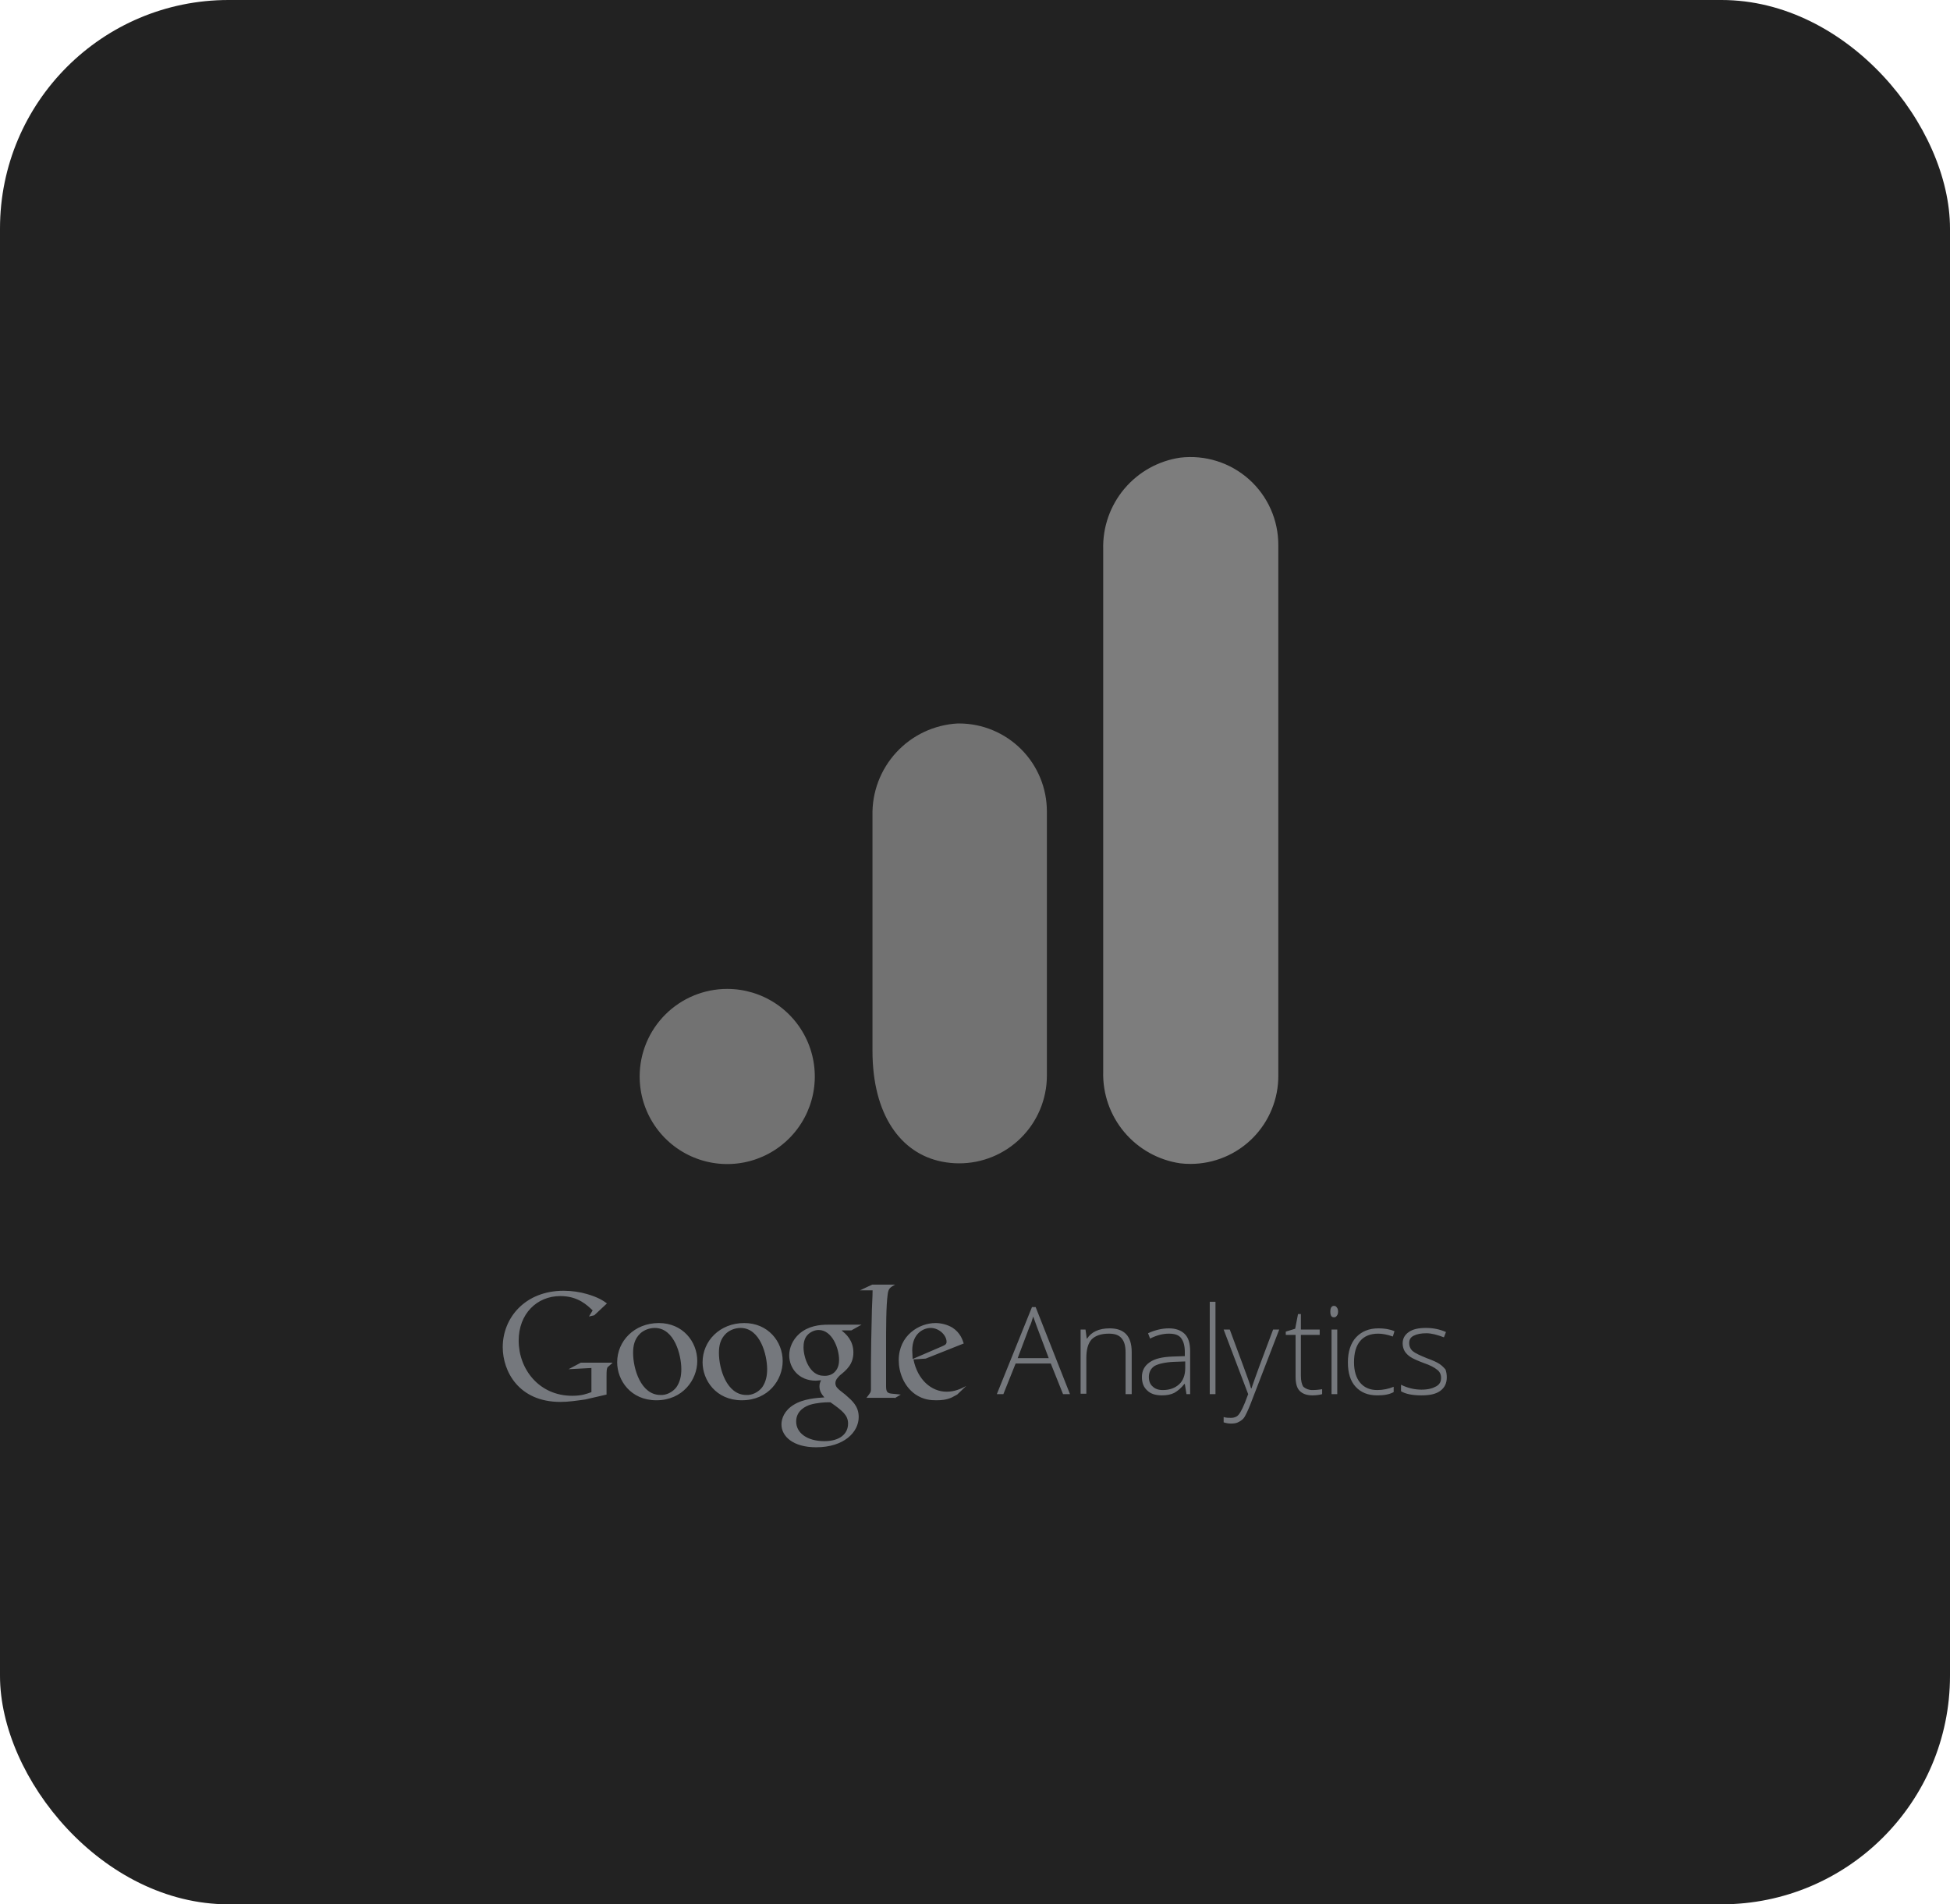
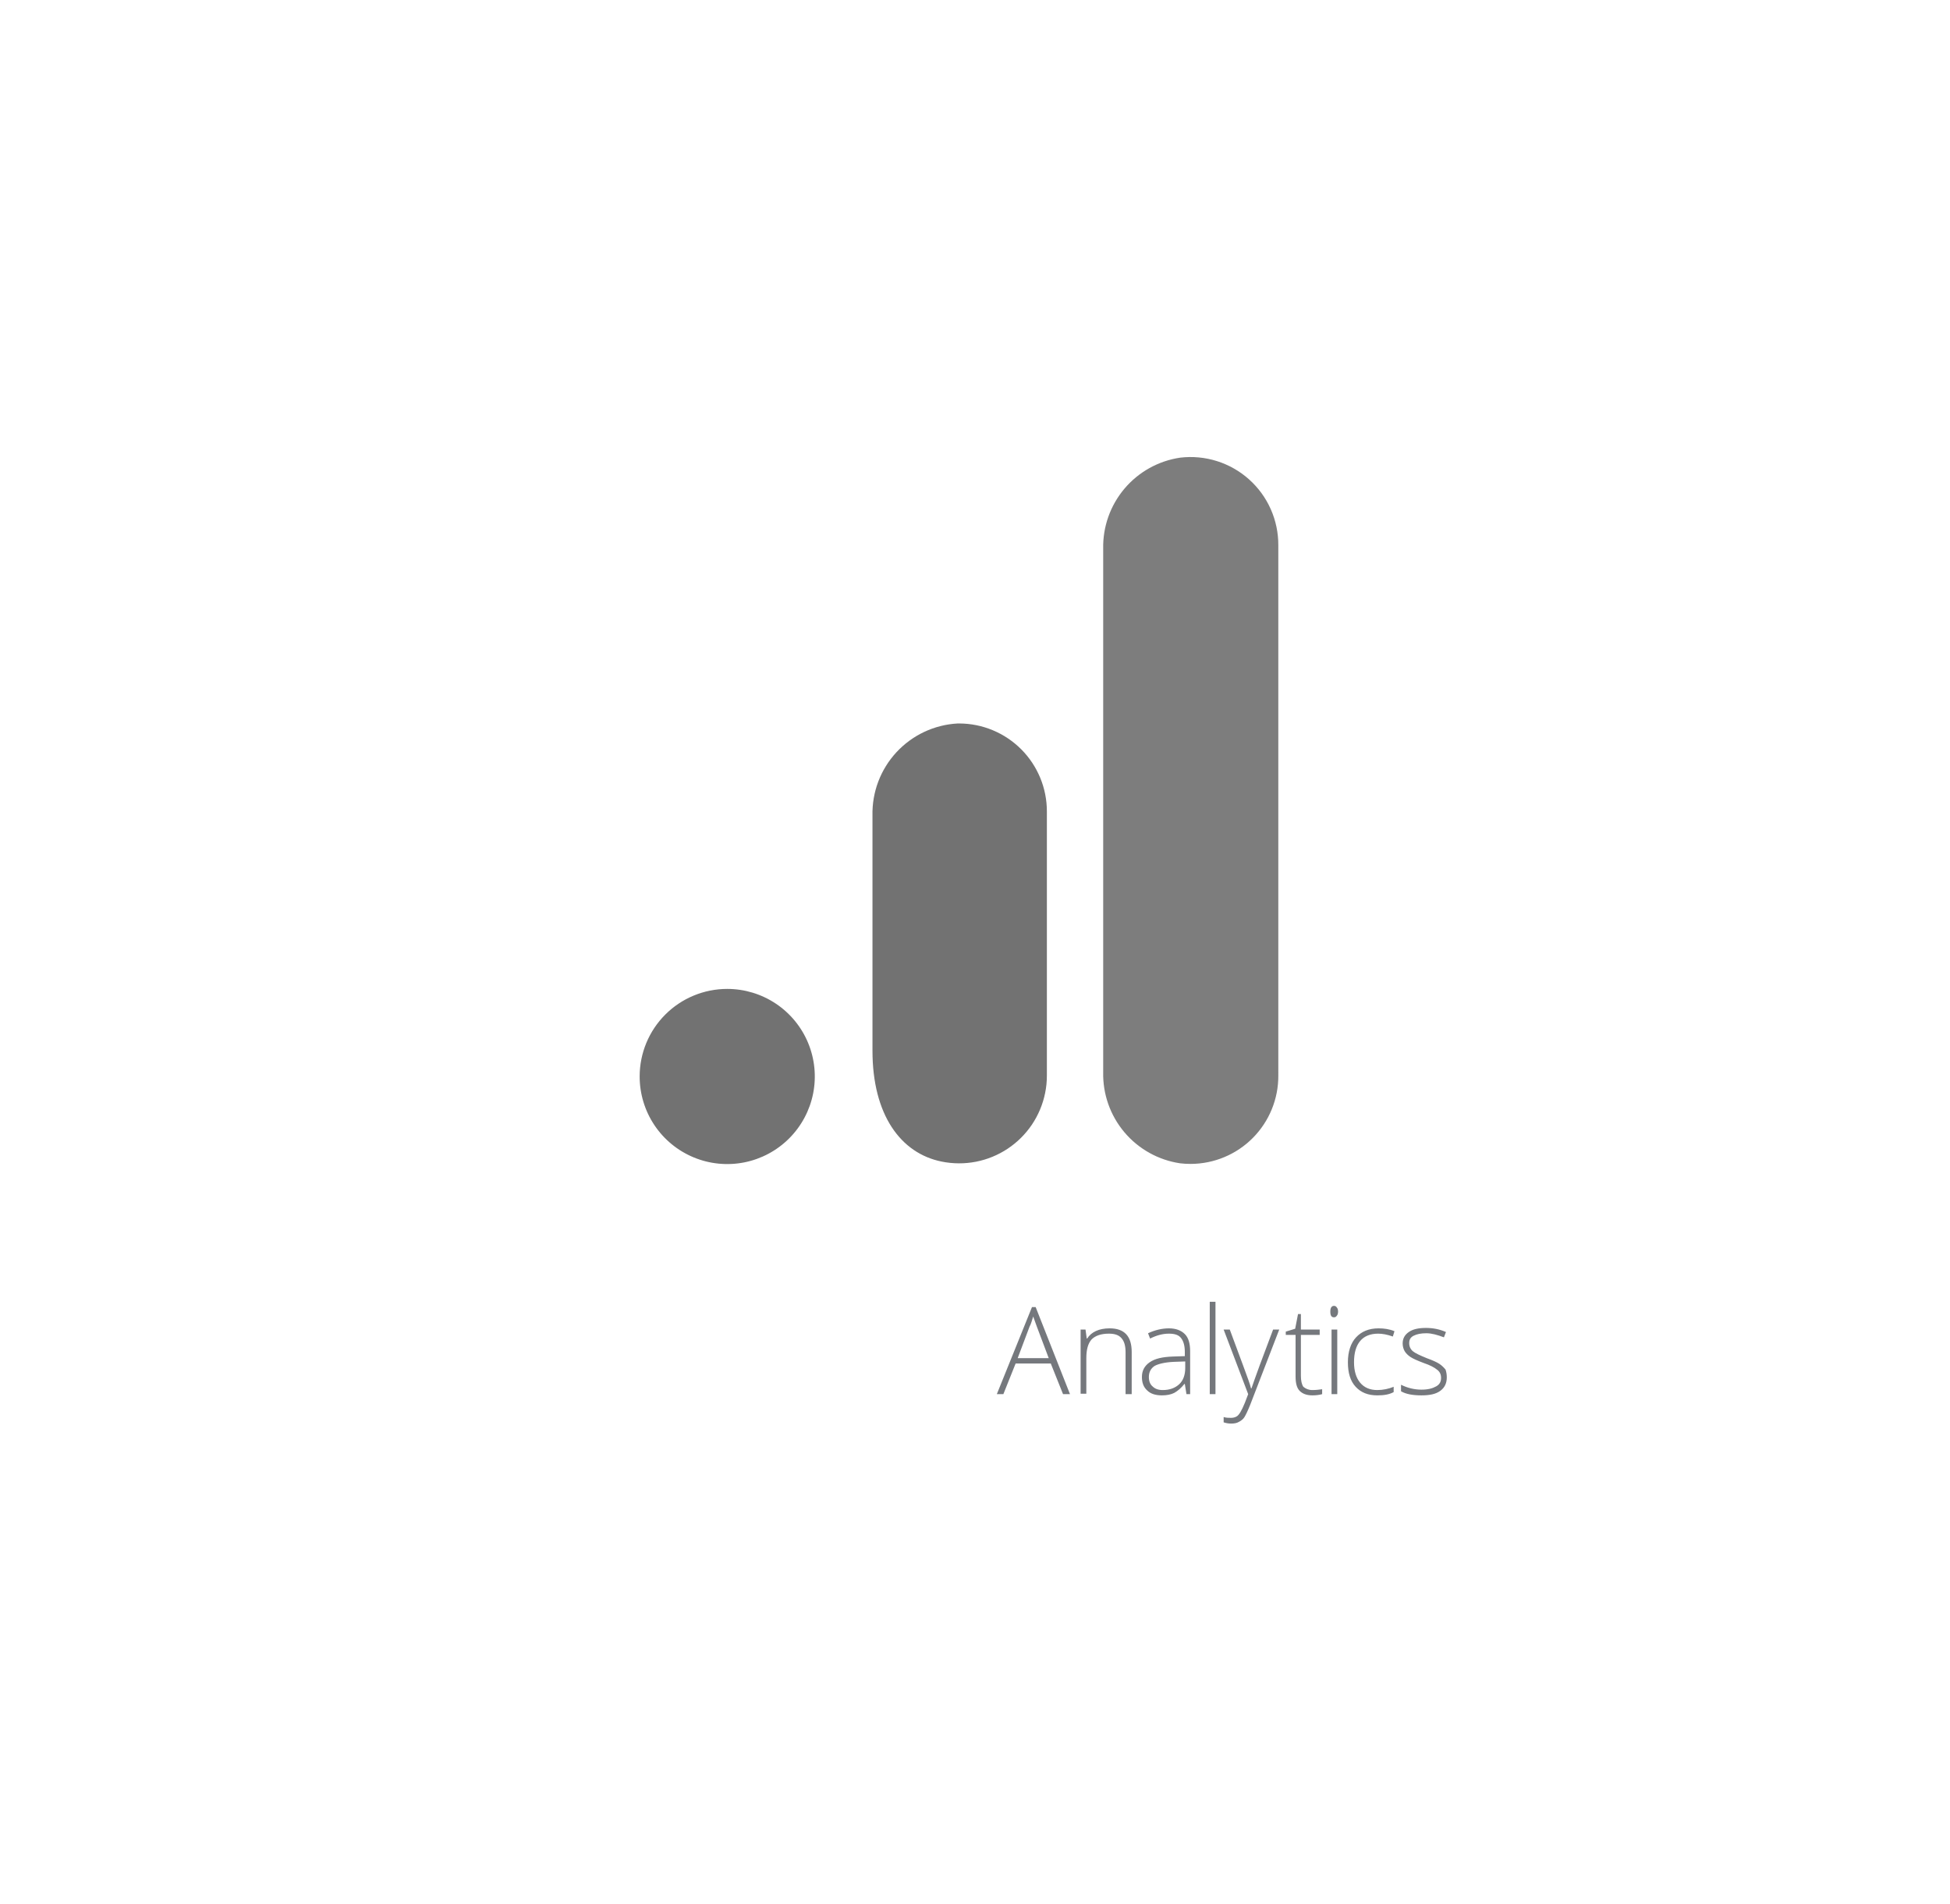
<svg xmlns="http://www.w3.org/2000/svg" width="256" height="250" viewBox="0 0 256 250" fill="none">
-   <rect width="256" height="250" rx="30" fill="#222222" />
-   <path d="M125.662 183.079C125.447 183.186 125.179 183.347 124.964 183.454C124.267 183.776 123.569 183.83 122.925 183.83C122.228 183.83 121.208 183.776 120.135 183.025C118.633 181.952 117.989 180.128 117.989 178.572C117.989 175.299 120.672 173.69 122.818 173.69C123.569 173.69 124.374 173.904 125.018 174.28C126.091 174.977 126.359 175.89 126.52 176.372L121.53 178.358L119.921 178.465C120.457 181.147 122.281 182.703 124.267 182.703C125.34 182.703 126.144 182.328 126.842 181.952L125.662 183.079ZM123.676 176.748C124.052 176.587 124.267 176.48 124.267 176.158C124.267 175.299 123.301 174.334 122.174 174.334C121.316 174.334 119.76 174.977 119.76 177.284C119.76 177.66 119.813 178.036 119.813 178.411L123.676 176.748ZM117.453 183.562L118.258 183.079C117.882 183.025 117.56 183.025 117.185 182.972C116.487 182.918 116.326 182.757 116.326 181.952V177.07C116.326 174.065 116.326 171.49 116.541 169.88C116.648 169.129 116.863 169.022 117.506 168.646H114.502L112.892 169.398H114.556C114.556 170.363 114.448 171.705 114.448 172.778C114.395 174.977 114.341 177.338 114.341 178.948V182.381C114.341 182.811 114.234 182.864 113.751 183.508H117.453V183.562ZM110.532 174.709C111.014 175.085 112.034 175.943 112.034 177.553C112.034 179.109 111.122 179.86 110.263 180.557C109.995 180.826 109.673 181.147 109.673 181.577C109.673 182.06 109.995 182.274 110.21 182.489L110.961 183.079C111.873 183.884 112.731 184.581 112.731 186.03C112.731 188.015 110.8 190 107.151 190C104.093 190 102.591 188.551 102.591 186.996C102.591 186.244 102.967 185.171 104.201 184.42C105.488 183.615 107.312 183.508 108.225 183.454C107.903 183.079 107.581 182.65 107.581 182.006C107.581 181.63 107.688 181.416 107.795 181.201C107.581 181.201 107.312 181.255 107.098 181.255C104.844 181.255 103.61 179.592 103.61 177.928C103.61 176.963 104.04 175.89 104.952 175.085C106.132 174.065 107.581 173.904 108.761 173.904H113.107L111.766 174.656H110.532V174.709ZM109.029 184.098H108.546C108.332 184.098 107.205 184.152 106.347 184.42C105.864 184.581 104.523 185.118 104.523 186.62C104.523 188.122 105.971 189.195 108.225 189.195C110.263 189.195 111.336 188.23 111.336 186.888C111.336 185.815 110.639 185.225 109.029 184.098ZM109.619 180.074C110.102 179.592 110.156 178.894 110.156 178.518C110.156 177.016 109.244 174.602 107.473 174.602C106.937 174.602 106.347 174.87 105.971 175.299C105.596 175.729 105.488 176.319 105.488 176.855C105.488 178.25 106.293 180.611 108.117 180.611C108.707 180.665 109.298 180.45 109.619 180.074ZM97.387 183.83C94.007 183.83 92.236 181.201 92.236 178.84C92.236 176.05 94.49 173.69 97.709 173.69C100.82 173.69 102.752 176.104 102.752 178.679C102.752 181.147 100.874 183.83 97.387 183.83ZM100.069 182.113C100.552 181.416 100.713 180.611 100.713 179.752C100.713 177.875 99.801 174.334 97.226 174.334C96.528 174.334 95.831 174.602 95.348 175.031C94.543 175.782 94.382 176.694 94.382 177.606C94.382 179.699 95.402 183.133 97.977 183.133C98.728 183.186 99.587 182.757 100.069 182.113ZM86.173 183.83C82.793 183.83 81.023 181.201 81.023 178.84C81.023 176.05 83.276 173.69 86.495 173.69C89.607 173.69 91.539 176.104 91.539 178.679C91.539 181.147 89.607 183.83 86.173 183.83ZM88.802 182.113C89.285 181.416 89.446 180.611 89.446 179.752C89.446 177.875 88.534 174.334 85.959 174.334C85.261 174.334 84.564 174.602 84.081 175.031C83.276 175.782 83.115 176.694 83.115 177.606C83.115 179.699 84.135 183.133 86.71 183.133C87.461 183.186 88.319 182.757 88.802 182.113ZM79.628 183.079V180.665C79.628 180.45 79.628 179.913 79.681 179.699C79.735 179.538 79.735 179.484 79.896 179.377L80.433 178.894H76.248L74.638 179.752L77.643 179.592V182.757C77.052 182.972 76.409 183.24 75.121 183.24C70.775 183.24 68.093 179.752 68.093 175.997C68.093 172.509 70.453 170.149 73.565 170.149C75.926 170.149 77.106 171.383 77.804 172.027L77.321 172.831L78.018 172.67L79.681 171.114C79.252 170.793 78.555 170.31 77.052 169.88C76.14 169.612 75.067 169.451 73.994 169.451C68.951 169.451 66 172.992 66 176.855C66 180.021 68.093 184.045 73.565 184.045C74.638 184.045 75.711 183.884 76.838 183.723L79.628 183.079Z" fill="#75787D" />
  <path d="M137.948 179H133.334L131.725 183.024H130.866L135.48 171.596H135.963L140.47 183.024H139.558L137.948 179ZM133.602 178.302H137.68L136.124 174.171C136.017 173.849 135.856 173.42 135.641 172.83C135.48 173.313 135.373 173.796 135.158 174.171L133.602 178.302ZM147.767 183.024V177.551C147.767 176.693 147.606 176.103 147.23 175.673C146.855 175.244 146.318 175.083 145.567 175.083C144.548 175.083 143.796 175.352 143.314 175.834C142.831 176.371 142.616 177.176 142.616 178.302V182.97H141.865V174.547H142.509L142.67 175.727H142.723C143.26 174.869 144.279 174.386 145.674 174.386C147.606 174.386 148.572 175.405 148.572 177.498V183.024H147.767ZM155.761 183.024L155.546 181.683H155.493C155.063 182.219 154.634 182.595 154.151 182.863C153.722 183.078 153.186 183.185 152.542 183.185C151.683 183.185 151.04 182.97 150.61 182.541C150.127 182.112 149.913 181.522 149.913 180.77C149.913 179.966 150.235 179.322 150.932 178.839C151.63 178.356 152.595 178.141 153.937 178.088L155.546 178.034V177.498C155.546 176.693 155.385 176.103 155.063 175.673C154.742 175.244 154.205 175.083 153.454 175.083C152.649 175.083 151.844 175.298 150.986 175.727L150.718 175.03C151.63 174.6 152.595 174.386 153.454 174.386C154.366 174.386 155.063 174.654 155.546 175.137C156.029 175.62 156.244 176.371 156.244 177.39V183.024H155.761ZM152.649 182.487C153.561 182.487 154.259 182.219 154.795 181.736C155.332 181.253 155.6 180.502 155.6 179.59V178.732L154.098 178.785C152.917 178.839 152.059 179.054 151.576 179.322C151.093 179.644 150.825 180.127 150.825 180.77C150.825 181.307 150.986 181.736 151.308 182.004C151.63 182.326 152.059 182.487 152.649 182.487ZM159.57 183.024H158.819V170.898H159.57V183.024ZM160.643 174.547H161.448L163.219 179.322C163.755 180.77 164.131 181.79 164.238 182.273H164.292C164.506 181.629 164.882 180.609 165.365 179.268L167.135 174.547H167.94L164.131 184.419C163.809 185.224 163.541 185.76 163.38 186.028C163.219 186.297 162.95 186.511 162.628 186.672C162.36 186.833 162.038 186.887 161.609 186.887C161.287 186.887 160.965 186.833 160.643 186.726V186.028C160.965 186.136 161.287 186.136 161.609 186.136C161.877 186.136 162.092 186.082 162.307 185.975C162.521 185.867 162.682 185.653 162.843 185.385C163.004 185.116 163.219 184.687 163.433 184.151C163.648 183.614 163.809 183.185 163.863 183.024L160.643 174.547ZM172.286 182.487C172.769 182.487 173.198 182.434 173.574 182.38V183.024C173.198 183.131 172.769 183.185 172.286 183.185C171.535 183.185 170.998 182.97 170.623 182.595C170.247 182.219 170.086 181.575 170.086 180.717V175.244H168.799V174.815L170.033 174.439L170.408 172.508H170.784V174.547H173.252V175.244H170.784V180.609C170.784 181.253 170.891 181.736 171.106 182.058C171.428 182.326 171.803 182.487 172.286 182.487ZM174.647 172.186C174.647 171.703 174.808 171.435 175.13 171.435C175.29 171.435 175.398 171.489 175.505 171.65C175.612 171.757 175.666 171.971 175.666 172.186C175.666 172.401 175.612 172.615 175.505 172.723C175.398 172.884 175.29 172.937 175.13 172.937C174.808 172.937 174.647 172.723 174.647 172.186ZM175.559 183.024H174.808V174.547H175.559V183.024ZM180.817 183.185C179.583 183.185 178.671 182.809 177.973 182.058C177.276 181.307 176.954 180.234 176.954 178.839C176.954 177.444 177.329 176.317 178.027 175.566C178.724 174.815 179.69 174.386 180.978 174.386C181.729 174.386 182.426 174.493 183.07 174.761L182.855 175.459C182.104 175.191 181.461 175.083 180.924 175.083C179.905 175.083 179.1 175.405 178.563 176.049C178.027 176.693 177.759 177.605 177.759 178.839C177.759 179.966 178.027 180.878 178.563 181.522C179.1 182.165 179.851 182.487 180.817 182.487C181.568 182.487 182.319 182.326 182.963 182.058V182.756C182.373 183.077 181.675 183.185 180.817 183.185ZM189.938 180.824C189.938 181.575 189.669 182.165 189.079 182.595C188.489 183.024 187.684 183.185 186.611 183.185C185.484 183.185 184.572 183.024 183.929 182.648V181.79C184.787 182.219 185.699 182.434 186.611 182.434C187.47 182.434 188.06 182.273 188.543 182.004C189.026 181.736 189.186 181.361 189.186 180.878C189.186 180.449 189.026 180.073 188.65 179.805C188.328 179.536 187.738 179.215 186.933 178.946C186.075 178.624 185.484 178.356 185.163 178.141C184.841 177.927 184.572 177.659 184.411 177.39C184.25 177.122 184.143 176.747 184.143 176.371C184.143 175.727 184.411 175.244 184.948 174.869C185.484 174.493 186.236 174.332 187.201 174.332C188.113 174.332 188.972 174.493 189.83 174.869L189.562 175.566C188.704 175.244 187.952 175.03 187.255 175.03C186.558 175.03 186.021 175.137 185.592 175.352C185.163 175.566 185.002 175.888 185.002 176.317C185.002 176.747 185.163 177.122 185.484 177.39C185.806 177.659 186.397 177.927 187.309 178.302C188.06 178.571 188.65 178.839 188.972 179.054C189.294 179.268 189.562 179.536 189.777 179.805C189.884 180.127 189.938 180.449 189.938 180.824Z" fill="#75787D" />
  <path d="M167.82 141.203C167.828 142.718 167.538 144.219 166.965 145.622C166.393 147.025 165.55 148.301 164.484 149.378C163.419 150.454 162.152 151.311 160.755 151.898C159.359 152.485 157.86 152.791 156.345 152.799C155.871 152.803 155.397 152.776 154.925 152.719C152.07 152.296 149.467 150.844 147.607 148.636C145.747 146.427 144.76 143.615 144.83 140.729V72.07C144.761 69.181 145.752 66.367 147.615 64.158C149.478 61.95 152.085 60.499 154.944 60.08C156.566 59.888 158.21 60.043 159.768 60.535C161.325 61.027 162.761 61.844 163.978 62.933C165.196 64.022 166.168 65.357 166.83 66.85C167.492 68.343 167.829 69.96 167.819 71.593L167.82 141.203Z" fill="#7D7D7D" />
  <path d="M95.472 129.825C97.746 129.825 99.968 130.499 101.859 131.762C103.75 133.025 105.223 134.821 106.094 136.922C106.964 139.023 107.191 141.334 106.748 143.565C106.304 145.795 105.209 147.843 103.601 149.451C101.993 151.059 99.945 152.154 97.715 152.598C95.484 153.041 93.173 152.814 91.072 151.943C88.971 151.073 87.175 149.6 85.912 147.709C84.649 145.818 83.975 143.595 83.975 141.322C83.975 138.272 85.186 135.348 87.342 133.192C89.498 131.036 92.422 129.825 95.472 129.825ZM125.721 94.978C122.652 95.147 119.769 96.502 117.682 98.759C115.596 101.015 114.469 103.995 114.541 107.067V137.947C114.541 146.328 118.229 151.415 123.632 152.495C125.115 152.795 126.642 152.801 128.126 152.512C129.61 152.222 131.023 151.643 132.284 150.807C133.544 149.971 134.628 148.895 135.473 147.641C136.317 146.386 136.906 144.977 137.206 143.495C137.363 142.731 137.44 141.954 137.436 141.174V106.537C137.439 105.022 137.143 103.521 136.566 102.12C135.989 100.72 135.142 99.446 134.073 98.373C133.003 97.3 131.733 96.447 130.335 95.865C128.936 95.282 127.437 94.981 125.922 94.978H125.721Z" fill="#727272" />
</svg>